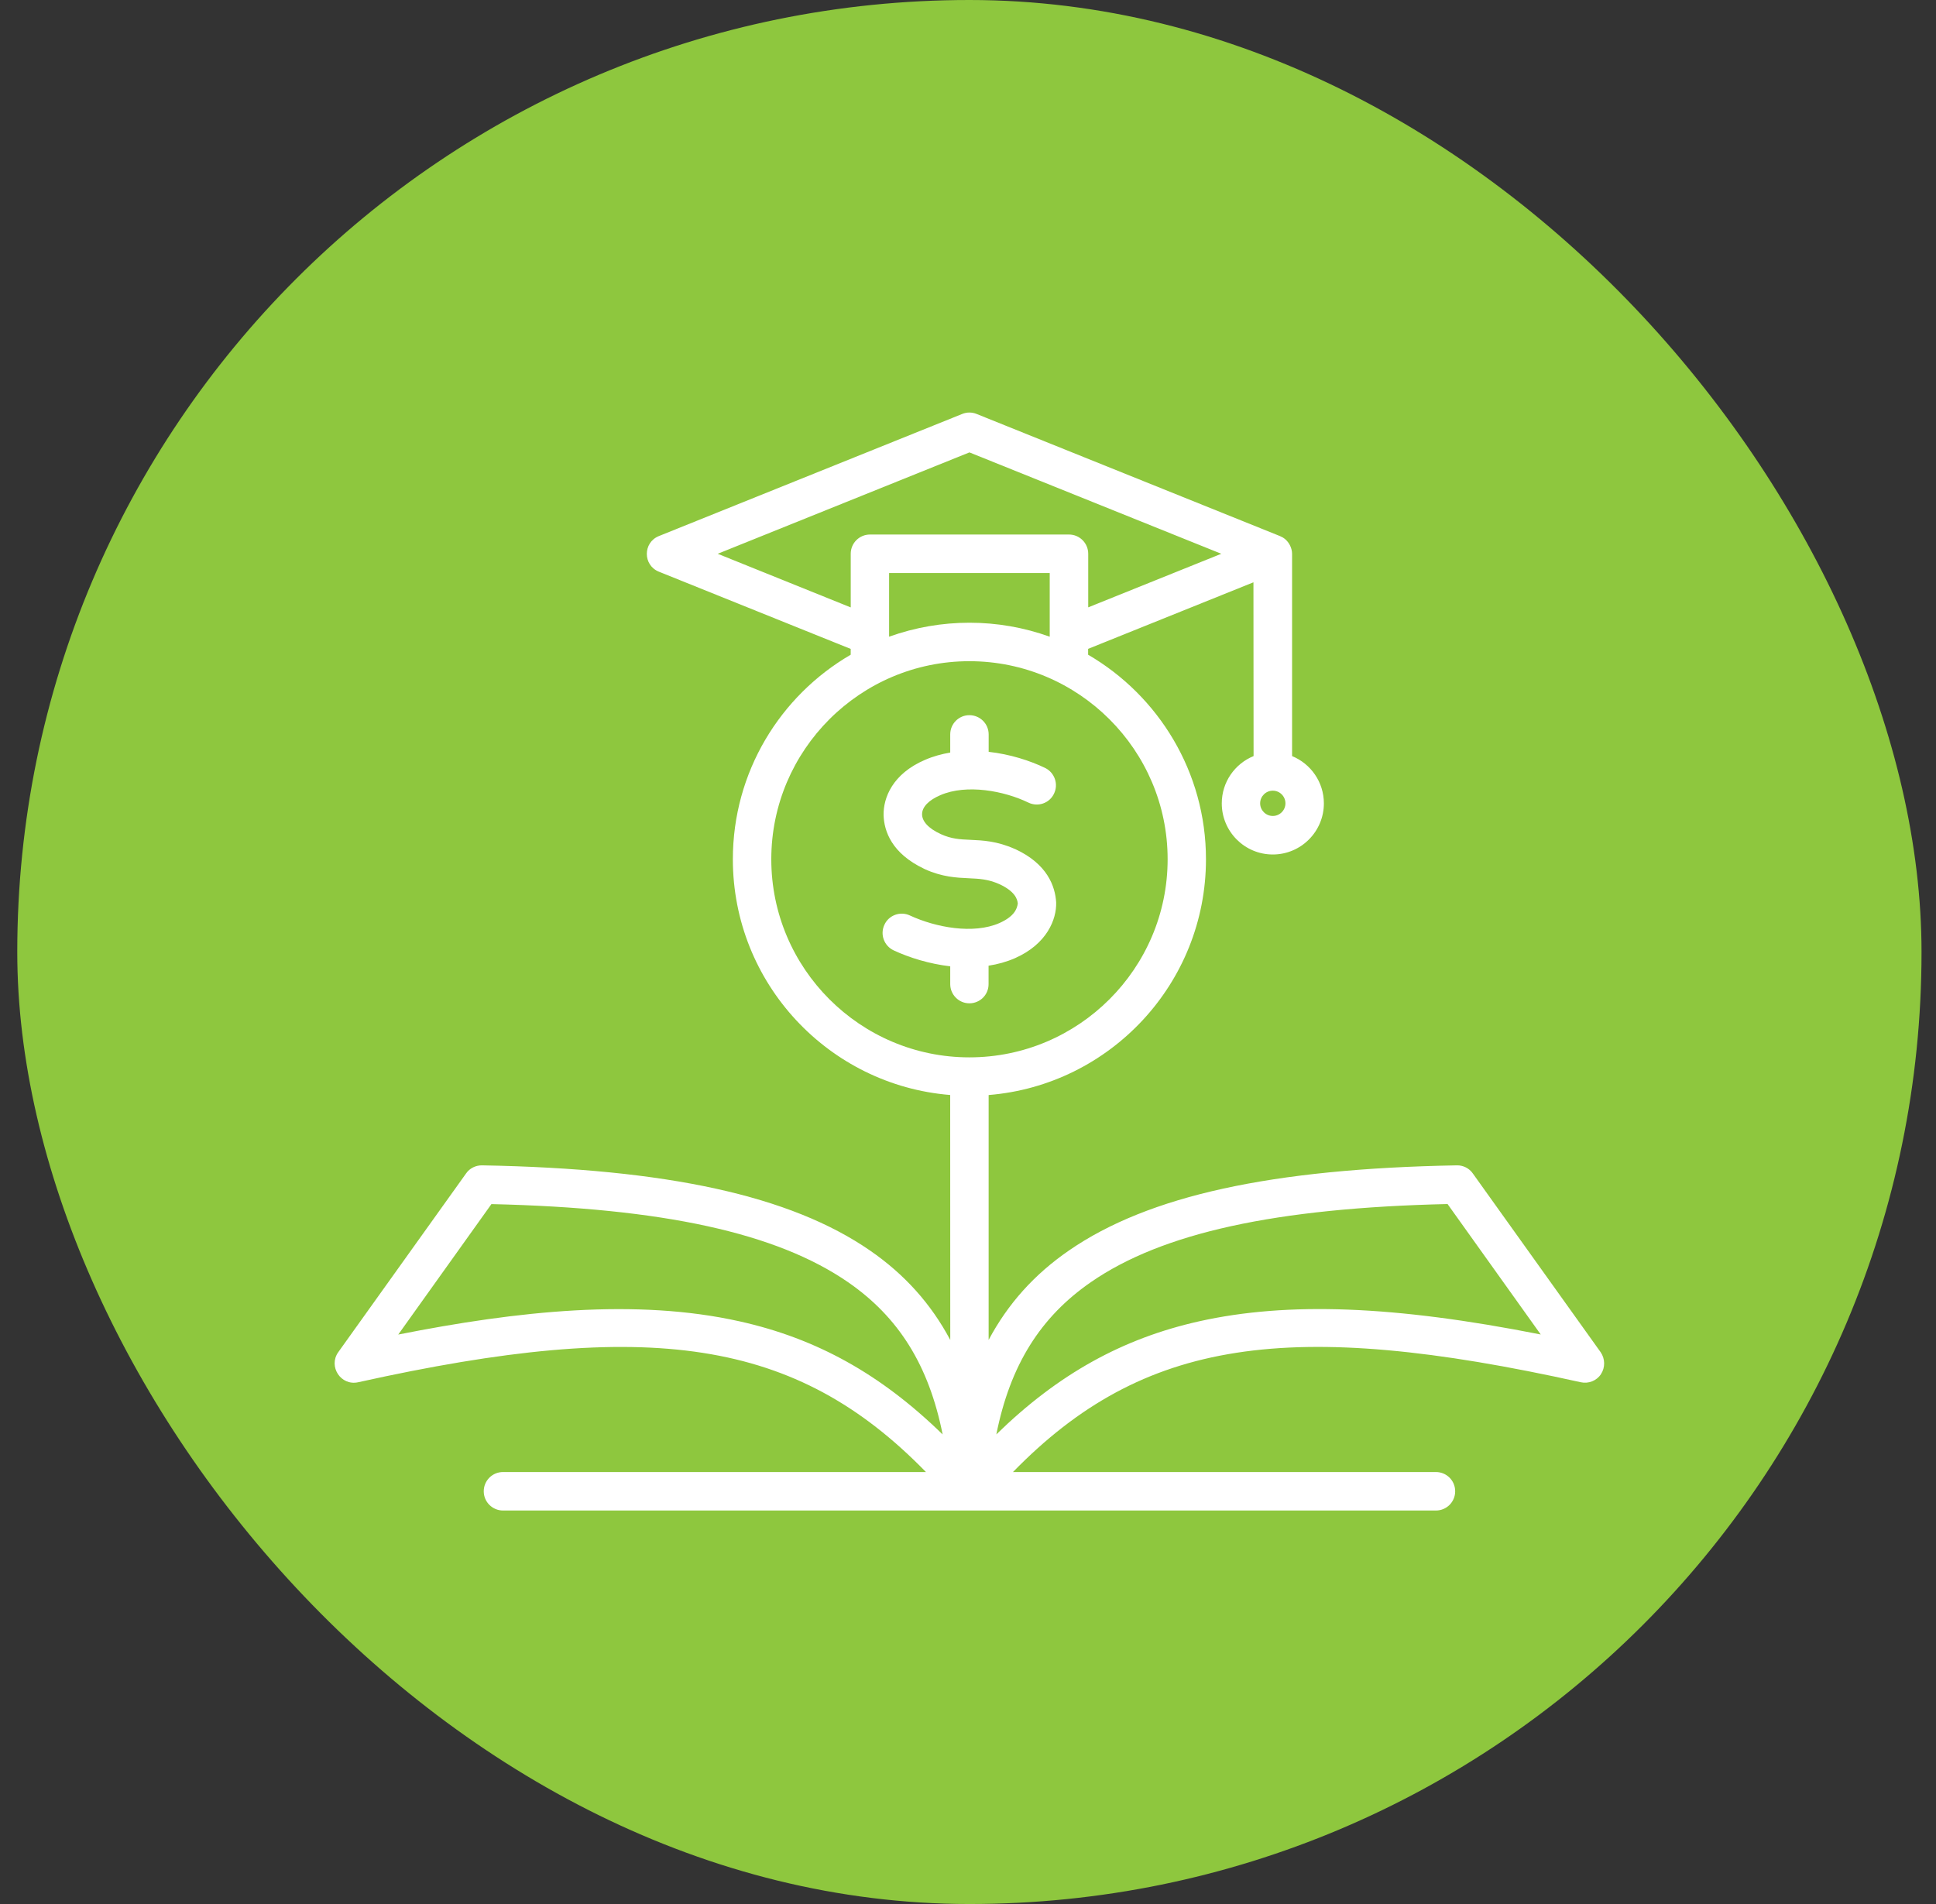
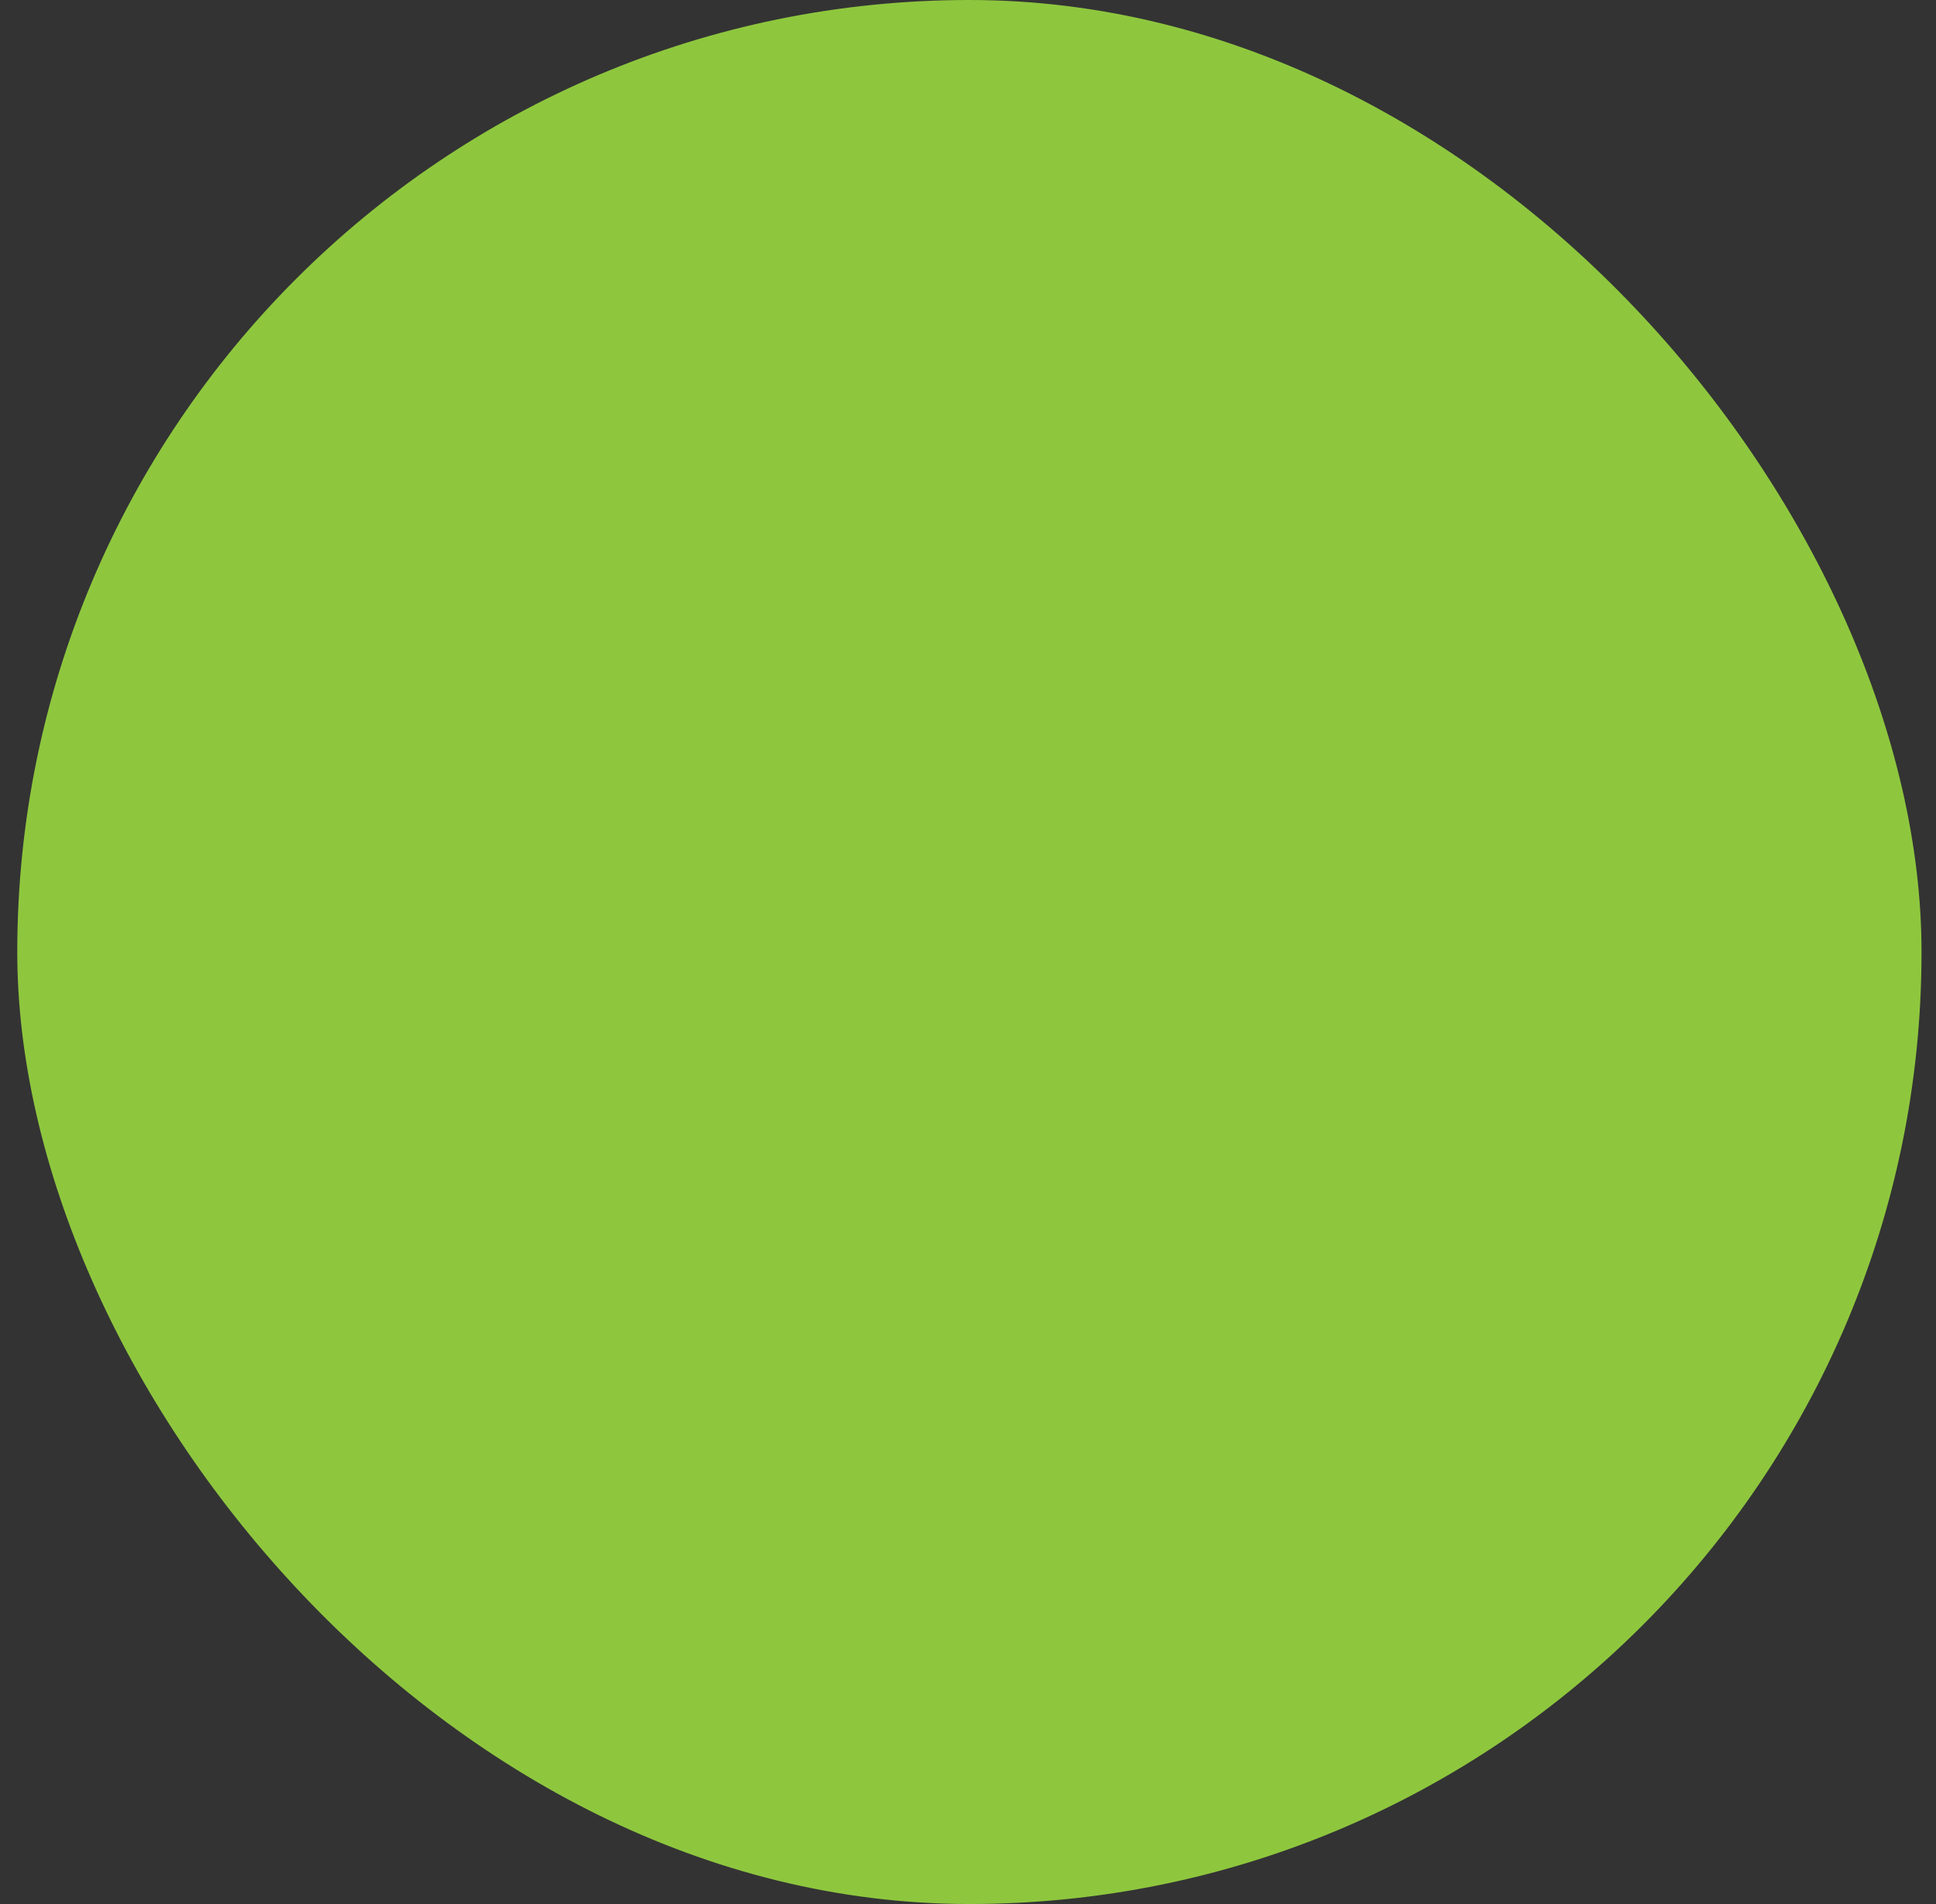
<svg xmlns="http://www.w3.org/2000/svg" width="61" height="60" viewBox="0 0 61 60" fill="none">
  <rect x="0" y="0" width="61" height="60" fill="#333333" stroke="none" />
  <rect x="0.544" width="60" height="60" rx="30" fill="#8EC73E" />
-   <path fill-rule="evenodd" clip-rule="evenodd" d="M48.546 42.053L45.61 37.942C40.196 38.067 36.621 38.849 34.376 40.401C32.782 41.501 31.828 43.019 31.393 45.201C33.343 43.298 35.372 42.177 37.786 41.637C40.573 41.016 43.933 41.14 48.546 42.053ZM29.701 45.203C29.266 43.019 28.312 41.503 26.718 40.403C24.47 38.853 20.895 38.069 15.484 37.944L12.548 42.055C16.31 41.309 20.046 40.91 23.308 41.64C25.722 42.178 27.75 43.299 29.701 45.203ZM30.543 33.32C33.986 33.32 36.79 30.52 36.79 27.077C36.79 23.636 33.986 20.836 30.543 20.836C27.105 20.836 24.302 23.636 24.302 27.077C24.302 30.52 27.105 33.32 30.543 33.32ZM26.805 19.141V17.451C26.805 17.116 27.075 16.844 27.413 16.844H33.68C34.017 16.844 34.288 17.116 34.288 17.451V19.139L38.481 17.451L30.545 14.256L22.614 17.451L26.805 19.141ZM40.502 25.315C40.502 25.095 40.323 24.916 40.104 24.916C39.885 24.916 39.705 25.095 39.705 25.315C39.705 25.534 39.885 25.713 40.104 25.713C40.323 25.713 40.502 25.534 40.502 25.315ZM28.014 20.064V18.058H33.075V20.064C31.445 19.477 29.65 19.476 28.014 20.064ZM50.445 43.301C50.308 43.511 50.052 43.612 49.808 43.558C40.614 41.517 36.02 42.182 31.917 46.387H45.242C45.579 46.387 45.85 46.657 45.85 46.994C45.85 47.329 45.58 47.6 45.242 47.6H15.851C15.514 47.6 15.242 47.329 15.242 46.994C15.242 46.659 15.512 46.387 15.851 46.387H29.175C25.075 42.183 20.478 41.519 11.285 43.558C10.739 43.679 10.339 43.062 10.656 42.613L14.686 36.977C14.798 36.813 14.992 36.721 15.186 36.723C21.029 36.828 24.91 37.681 27.407 39.403C28.496 40.153 29.332 41.081 29.941 42.225L29.939 34.506C26.108 34.197 23.091 30.984 23.091 27.077C23.091 24.33 24.581 21.925 26.804 20.632V20.449L20.762 18.016C20.253 17.812 20.253 17.096 20.762 16.892L30.317 13.045C30.466 12.985 30.623 12.985 30.772 13.045L40.327 16.892L40.419 16.937C40.439 16.95 40.461 16.964 40.481 16.98C40.481 16.982 40.486 16.984 40.486 16.984C40.624 17.098 40.711 17.279 40.711 17.453V23.826C41.298 24.066 41.713 24.643 41.713 25.317C41.713 26.204 40.992 26.927 40.104 26.927C39.215 26.927 38.496 26.204 38.496 25.317C38.496 24.643 38.909 24.067 39.498 23.826L39.494 18.35L34.285 20.447V20.632C36.502 21.923 37.998 24.33 37.998 27.077C37.998 30.984 34.981 34.197 31.15 34.507V42.225C31.759 41.081 32.595 40.153 33.684 39.404C36.181 37.681 40.063 36.828 45.905 36.723C46.099 36.719 46.293 36.814 46.405 36.977L50.435 42.613C50.576 42.819 50.581 43.093 50.444 43.301L50.445 43.301ZM30.543 31.617C30.211 31.617 29.94 31.346 29.94 31.011V30.451C29.286 30.375 28.657 30.181 28.157 29.948C27.857 29.806 27.723 29.446 27.866 29.142C28.003 28.839 28.366 28.707 28.668 28.848C29.485 29.227 30.669 29.448 31.492 29.087C31.946 28.884 32.044 28.654 32.069 28.471C32.055 28.337 31.988 28.093 31.488 27.861C31.131 27.704 30.86 27.691 30.523 27.676C30.135 27.658 29.69 27.638 29.139 27.389C29.134 27.387 29.134 27.385 29.128 27.383C28.092 26.894 27.857 26.191 27.84 25.688C27.831 25.145 28.116 24.386 29.148 23.944C29.404 23.833 29.67 23.761 29.94 23.715V23.143C29.94 22.808 30.209 22.537 30.543 22.537C30.88 22.537 31.151 22.808 31.151 23.143V23.692C31.82 23.766 32.453 23.969 32.933 24.201C33.23 24.348 33.357 24.712 33.209 25.012C33.066 25.313 32.703 25.438 32.401 25.291C31.646 24.925 30.459 24.697 29.628 25.058C28.887 25.375 28.831 25.911 29.643 26.285C29.979 26.438 30.24 26.45 30.572 26.465C30.965 26.483 31.408 26.501 31.975 26.753C31.981 26.753 31.981 26.755 31.986 26.756C32.997 27.222 33.247 27.926 33.278 28.437C33.294 28.968 32.988 29.75 31.981 30.194C31.715 30.31 31.434 30.388 31.148 30.431V31.009C31.151 31.346 30.88 31.617 30.543 31.617Z" fill="white" />
</svg>